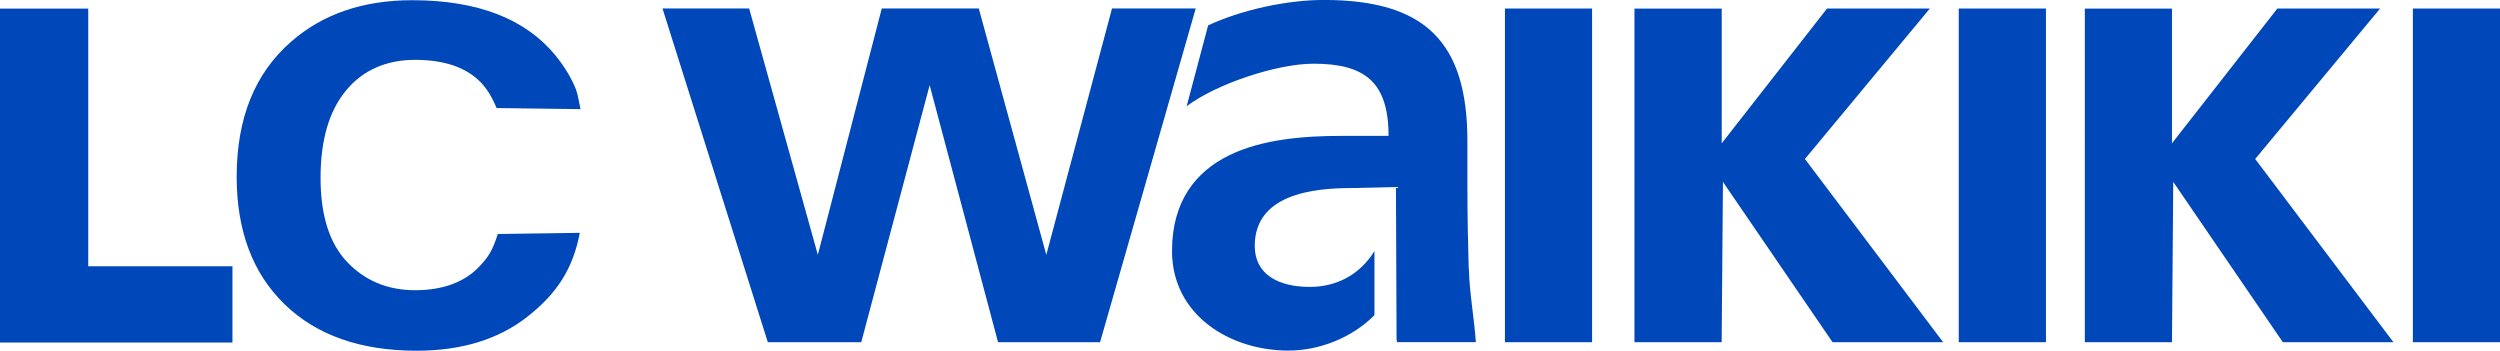
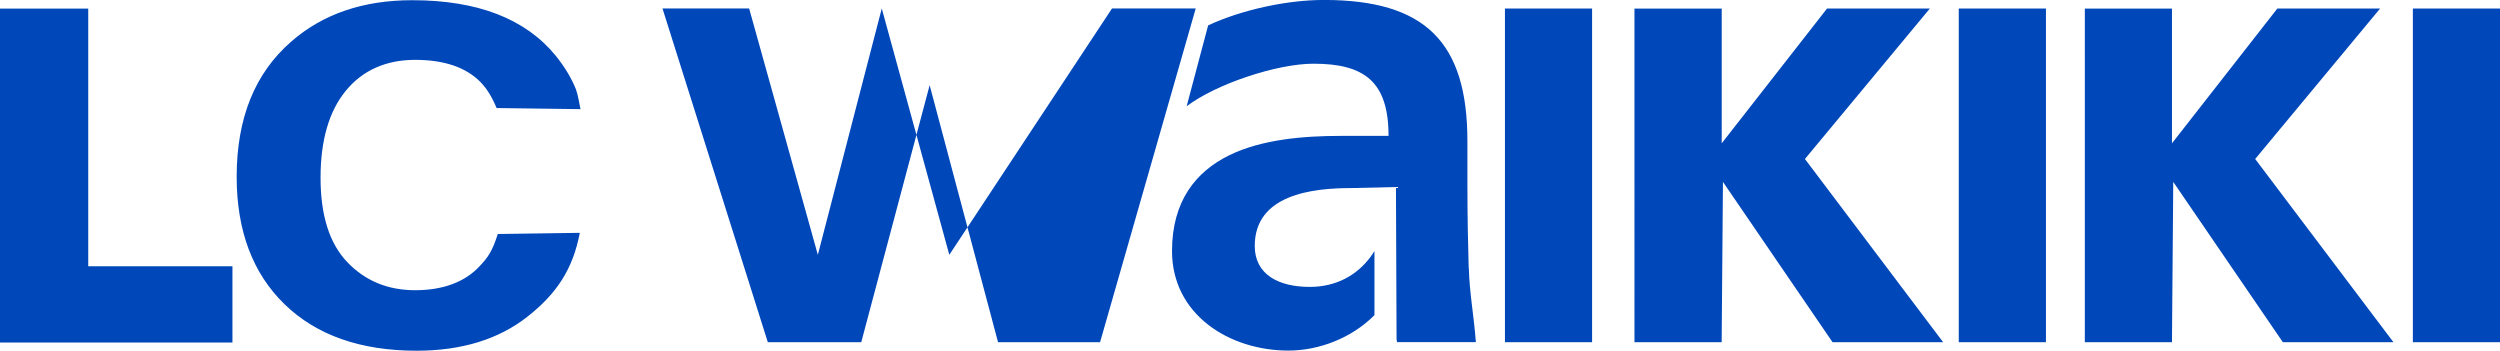
<svg xmlns="http://www.w3.org/2000/svg" id="Layer_2" data-name="Layer 2" width="144.03mm" height="20.21mm" viewBox="0 0 408.27 57.28">
  <defs>
    <style>
      .cls-1 {
        fill: #0047ba;
        stroke-width: 0px;
      }
    </style>
  </defs>
  <g id="Layer_1-2" data-name="Layer 1">
-     <path class="cls-1" d="M195.27,1.38l-15.62,54.5h-16.66l-11.17-41.97-11.17,41.97h-15.26L108.19,1.38h14.15l11.22,40.23L144,1.38h15.84l11.03,40.23L181.6,1.38h13.66ZM239.87,43.77c.11,4.14.84,7.85,1.15,12.1h-12.87l-.08-.47-.1-24.86-7.32.17c-6.34,0-15.74,1.06-15.74,9.45,0,4.68,3.91,6.69,8.98,6.69,4.33,0,7.7-1.91,9.92-4.89.24-.31.44-.64.65-.97v10.47c-3.7,3.74-9.06,5.79-14.05,5.79-9.61,0-19.01-5.84-19.01-16.26,0-8.17,3.91-12.95,9.29-15.61,5.39-2.66,12.35-3.19,18.26-3.19h7.81c0-8.82-3.9-11.79-12.25-11.79-6.02,0-15.97,3.34-20.72,6.95l3.51-13.21c5.49-2.55,12.88-4.15,18.9-4.15,16.58,0,23.44,6.91,23.44,23.05v7.01c0,5.52.1,9.66.21,13.7M245.77,1.39h14.23v54.49h-14.23V1.39ZM266.93,1.4h14.24v22l17.2-22.01h16.79l-20.4,24.57,22.57,29.92h-18.06l-17.9-26.18-.21,26.18h-14.24V1.4ZM319.88,1.39h14.24v54.49h-14.24V1.39ZM340.47,1.4h14.23v22l17.21-22.01h16.78l-20.4,24.57,22.58,29.92h-18.06l-17.9-26.18-.21,26.18h-14.23V1.4ZM394.04,1.39h14.23v54.49h-14.23V1.39ZM0,1.4h14.41v42.08h23.55v12.46H0V1.4ZM94.08,14.66c.3.77.55,2.39.72,3.16l-13.7-.18c-.4-.96-.83-1.81-1.31-2.56-.43-.67-.89-1.25-1.38-1.74-2.38-2.38-5.93-3.57-10.62-3.57s-8.55,1.67-11.3,5.03c-2.76,3.35-4.14,8.09-4.14,14.23s1.45,10.73,4.37,13.78c2.91,3.05,6.61,4.58,11.09,4.58s8.11-1.31,10.52-3.93c1.34-1.41,2.08-2.43,2.96-5.25l13.4-.19c-1.15,5.96-3.77,9.91-8.5,13.65-4.72,3.73-10.78,5.6-18.16,5.6-9.13,0-16.32-2.52-21.54-7.57-5.23-5.07-7.84-12.02-7.84-20.85,0-9.54,2.97-16.91,8.92-22.07C52.72,2.28,59.31.03,67.3.03c10.69,0,18.5,3.02,23.44,9.05,1.5,1.86,2.61,3.72,3.35,5.58" />
+     <path class="cls-1" d="M195.27,1.38l-15.62,54.5h-16.66l-11.17-41.97-11.17,41.97h-15.26L108.19,1.38h14.15l11.22,40.23L144,1.38l11.03,40.23L181.6,1.38h13.66ZM239.87,43.77c.11,4.14.84,7.85,1.15,12.1h-12.87l-.08-.47-.1-24.86-7.32.17c-6.34,0-15.74,1.06-15.74,9.45,0,4.68,3.91,6.69,8.98,6.69,4.33,0,7.7-1.91,9.92-4.89.24-.31.44-.64.65-.97v10.47c-3.7,3.74-9.06,5.79-14.05,5.79-9.61,0-19.01-5.84-19.01-16.26,0-8.17,3.91-12.95,9.29-15.61,5.39-2.66,12.35-3.19,18.26-3.19h7.81c0-8.82-3.9-11.79-12.25-11.79-6.02,0-15.97,3.34-20.72,6.95l3.51-13.21c5.49-2.55,12.88-4.15,18.9-4.15,16.58,0,23.44,6.91,23.44,23.05v7.01c0,5.52.1,9.66.21,13.7M245.77,1.39h14.23v54.49h-14.23V1.39ZM266.93,1.4h14.24v22l17.2-22.01h16.79l-20.4,24.57,22.57,29.92h-18.06l-17.9-26.18-.21,26.18h-14.24V1.4ZM319.88,1.39h14.24v54.49h-14.24V1.39ZM340.47,1.4h14.23v22l17.21-22.01h16.78l-20.4,24.57,22.58,29.92h-18.06l-17.9-26.18-.21,26.18h-14.23V1.4ZM394.04,1.39h14.23v54.49h-14.23V1.39ZM0,1.4h14.41v42.08h23.55v12.46H0V1.4ZM94.08,14.66c.3.77.55,2.39.72,3.16l-13.7-.18c-.4-.96-.83-1.81-1.31-2.56-.43-.67-.89-1.25-1.38-1.74-2.38-2.38-5.93-3.57-10.62-3.57s-8.55,1.67-11.3,5.03c-2.76,3.35-4.14,8.09-4.14,14.23s1.45,10.73,4.37,13.78c2.91,3.05,6.61,4.58,11.09,4.58s8.11-1.31,10.52-3.93c1.34-1.41,2.08-2.43,2.96-5.25l13.4-.19c-1.15,5.96-3.77,9.91-8.5,13.65-4.72,3.73-10.78,5.6-18.16,5.6-9.13,0-16.32-2.52-21.54-7.57-5.23-5.07-7.84-12.02-7.84-20.85,0-9.54,2.97-16.91,8.92-22.07C52.72,2.28,59.31.03,67.3.03c10.69,0,18.5,3.02,23.44,9.05,1.5,1.86,2.61,3.72,3.35,5.58" />
  </g>
</svg>